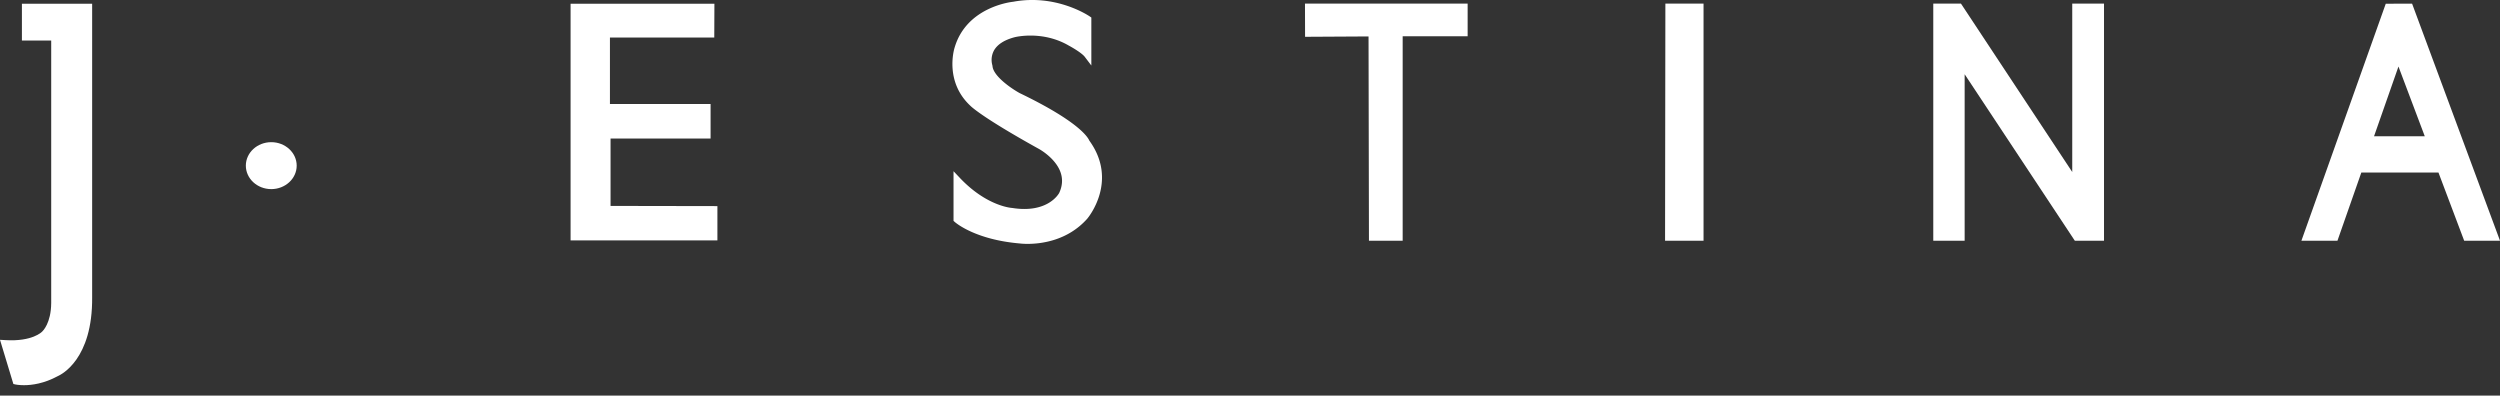
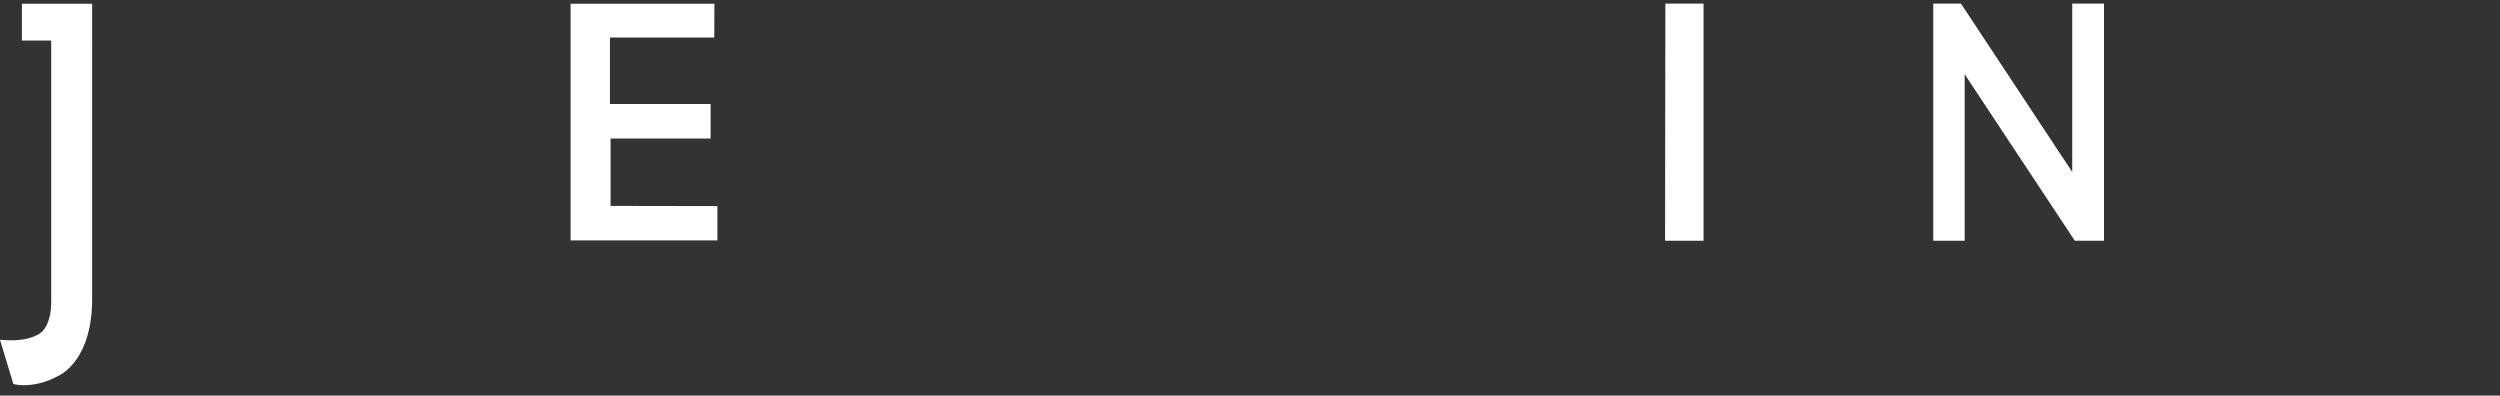
<svg xmlns="http://www.w3.org/2000/svg" width="158" height="25" viewBox="0 0 158 25">
  <rect x="0" y="0" width="158" height="25" fill="#333333" stroke="none" />
  <g>
    <g>
      <g>
-         <path fill="#fff" d="M17.144 8.985c-.886 0-1.607.665-1.607 1.483 0 .819.72 1.484 1.607 1.484.886 0 1.607-.665 1.607-1.484 0-.818-.721-1.483-1.607-1.483z" />
-       </g>
+         </g>
      <g>
        <path fill="#fff" d="M1.385.238V2.56h1.851v16.59c-.009 1.28-.537 1.773-.558 1.792l-.023.023c-.006.007-.606.633-2.305.531l-.35-.02.845 2.792.128.03c.02.004.219.046.542.046.493 0 1.273-.099 2.148-.58.2-.087 2.2-1.05 2.161-4.989V.238z" />
      </g>
      <g>
        <g>
          <path fill="#fff" d="M38.587 13.014v-4.26h6.322v-2.18h-6.361V2.37h6.594l.009-2.132h-9.09v14.956h9.279v-2.168z" />
        </g>
      </g>
      <g>
-         <path fill="#fff" d="M68.845 8.885c-.109-.25-.749-1.242-4.4-3-.464-.253-1.675-1.055-1.72-1.717l-.012-.058a1.247 1.247 0 0 1 .098-.904c.213-.392.655-.68 1.315-.854.017-.005 1.756-.447 3.432.535.217.115.82.467 1.002.708l.413.545V1.107l-.1-.068C68.787.98 66.736-.395 64.035.111c-.03.002-2.955.287-3.71 2.92-.026.085-.632 2.117.988 3.64.025.027.663.697 4.32 2.726.006.003.54.286.968.784.55.64.663 1.319.34 2.013-.007.013-.687 1.31-2.964.95l-.026-.003c-.015-.001-1.586-.098-3.29-1.9l-.398-.421v3.139l.077.068c.051.046 1.287 1.12 4.115 1.36.027.004.21.026.495.026.828 0 2.52-.19 3.764-1.591.02-.024 2-2.358.13-4.937z" />
-       </g>
+         </g>
      <g>
-         <path fill="#fff" d="M92.755.226h-10.28l.006 2.1 4.011-.023.026 12.91h2.131V2.291h4.106z" />
-       </g>
+         </g>
      <g>
        <path fill="#fff" d="M105.252.226l-.02 14.987h2.432V.226z" />
      </g>
      <g>
        <path fill="#fff" d="M130.966.226V10.87L123.932.226h-1.749v14.987h1.983V4.692l6.962 10.521h1.845V.226z" />
      </g>
      <g>
-         <path fill="#fff" d="M151.583 4.205l1.662 4.405h-3.205zm4.153 11.008H158L152.444.231l-1.664.004-5.331 14.978h2.278l1.509-4.308h4.875z" />
-       </g>
+         </g>
    </g>
  </g>
</svg>